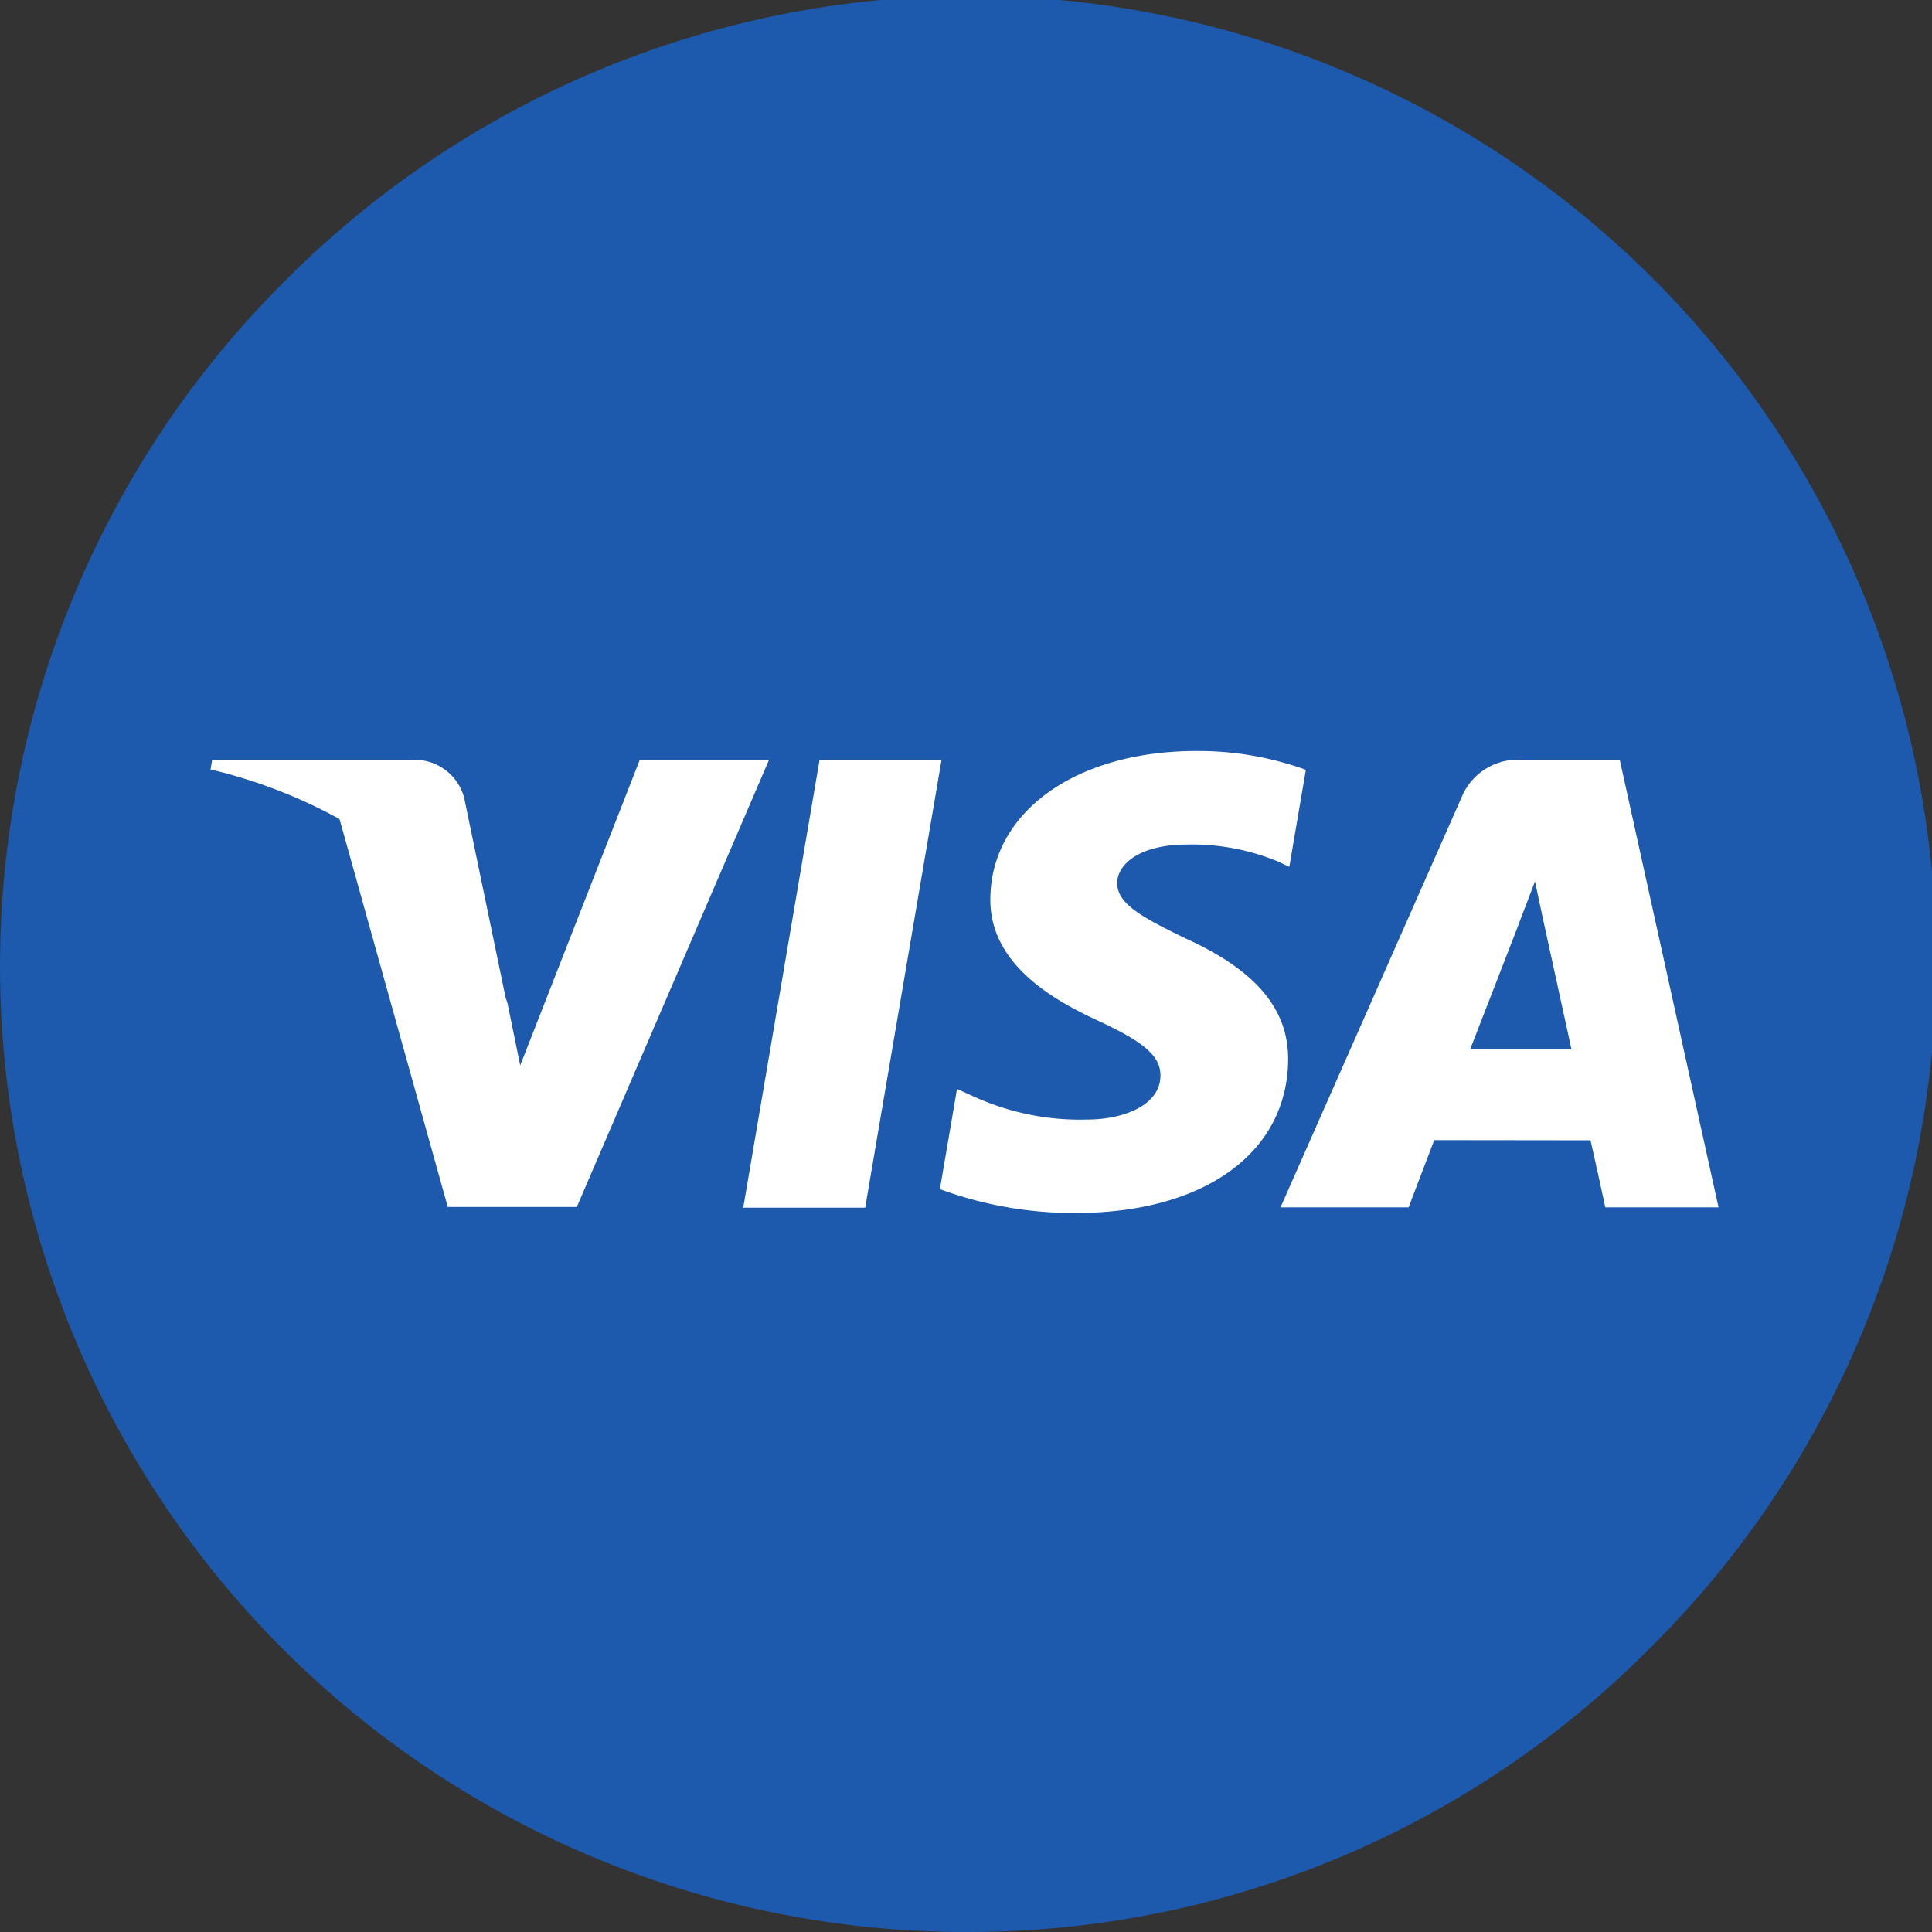
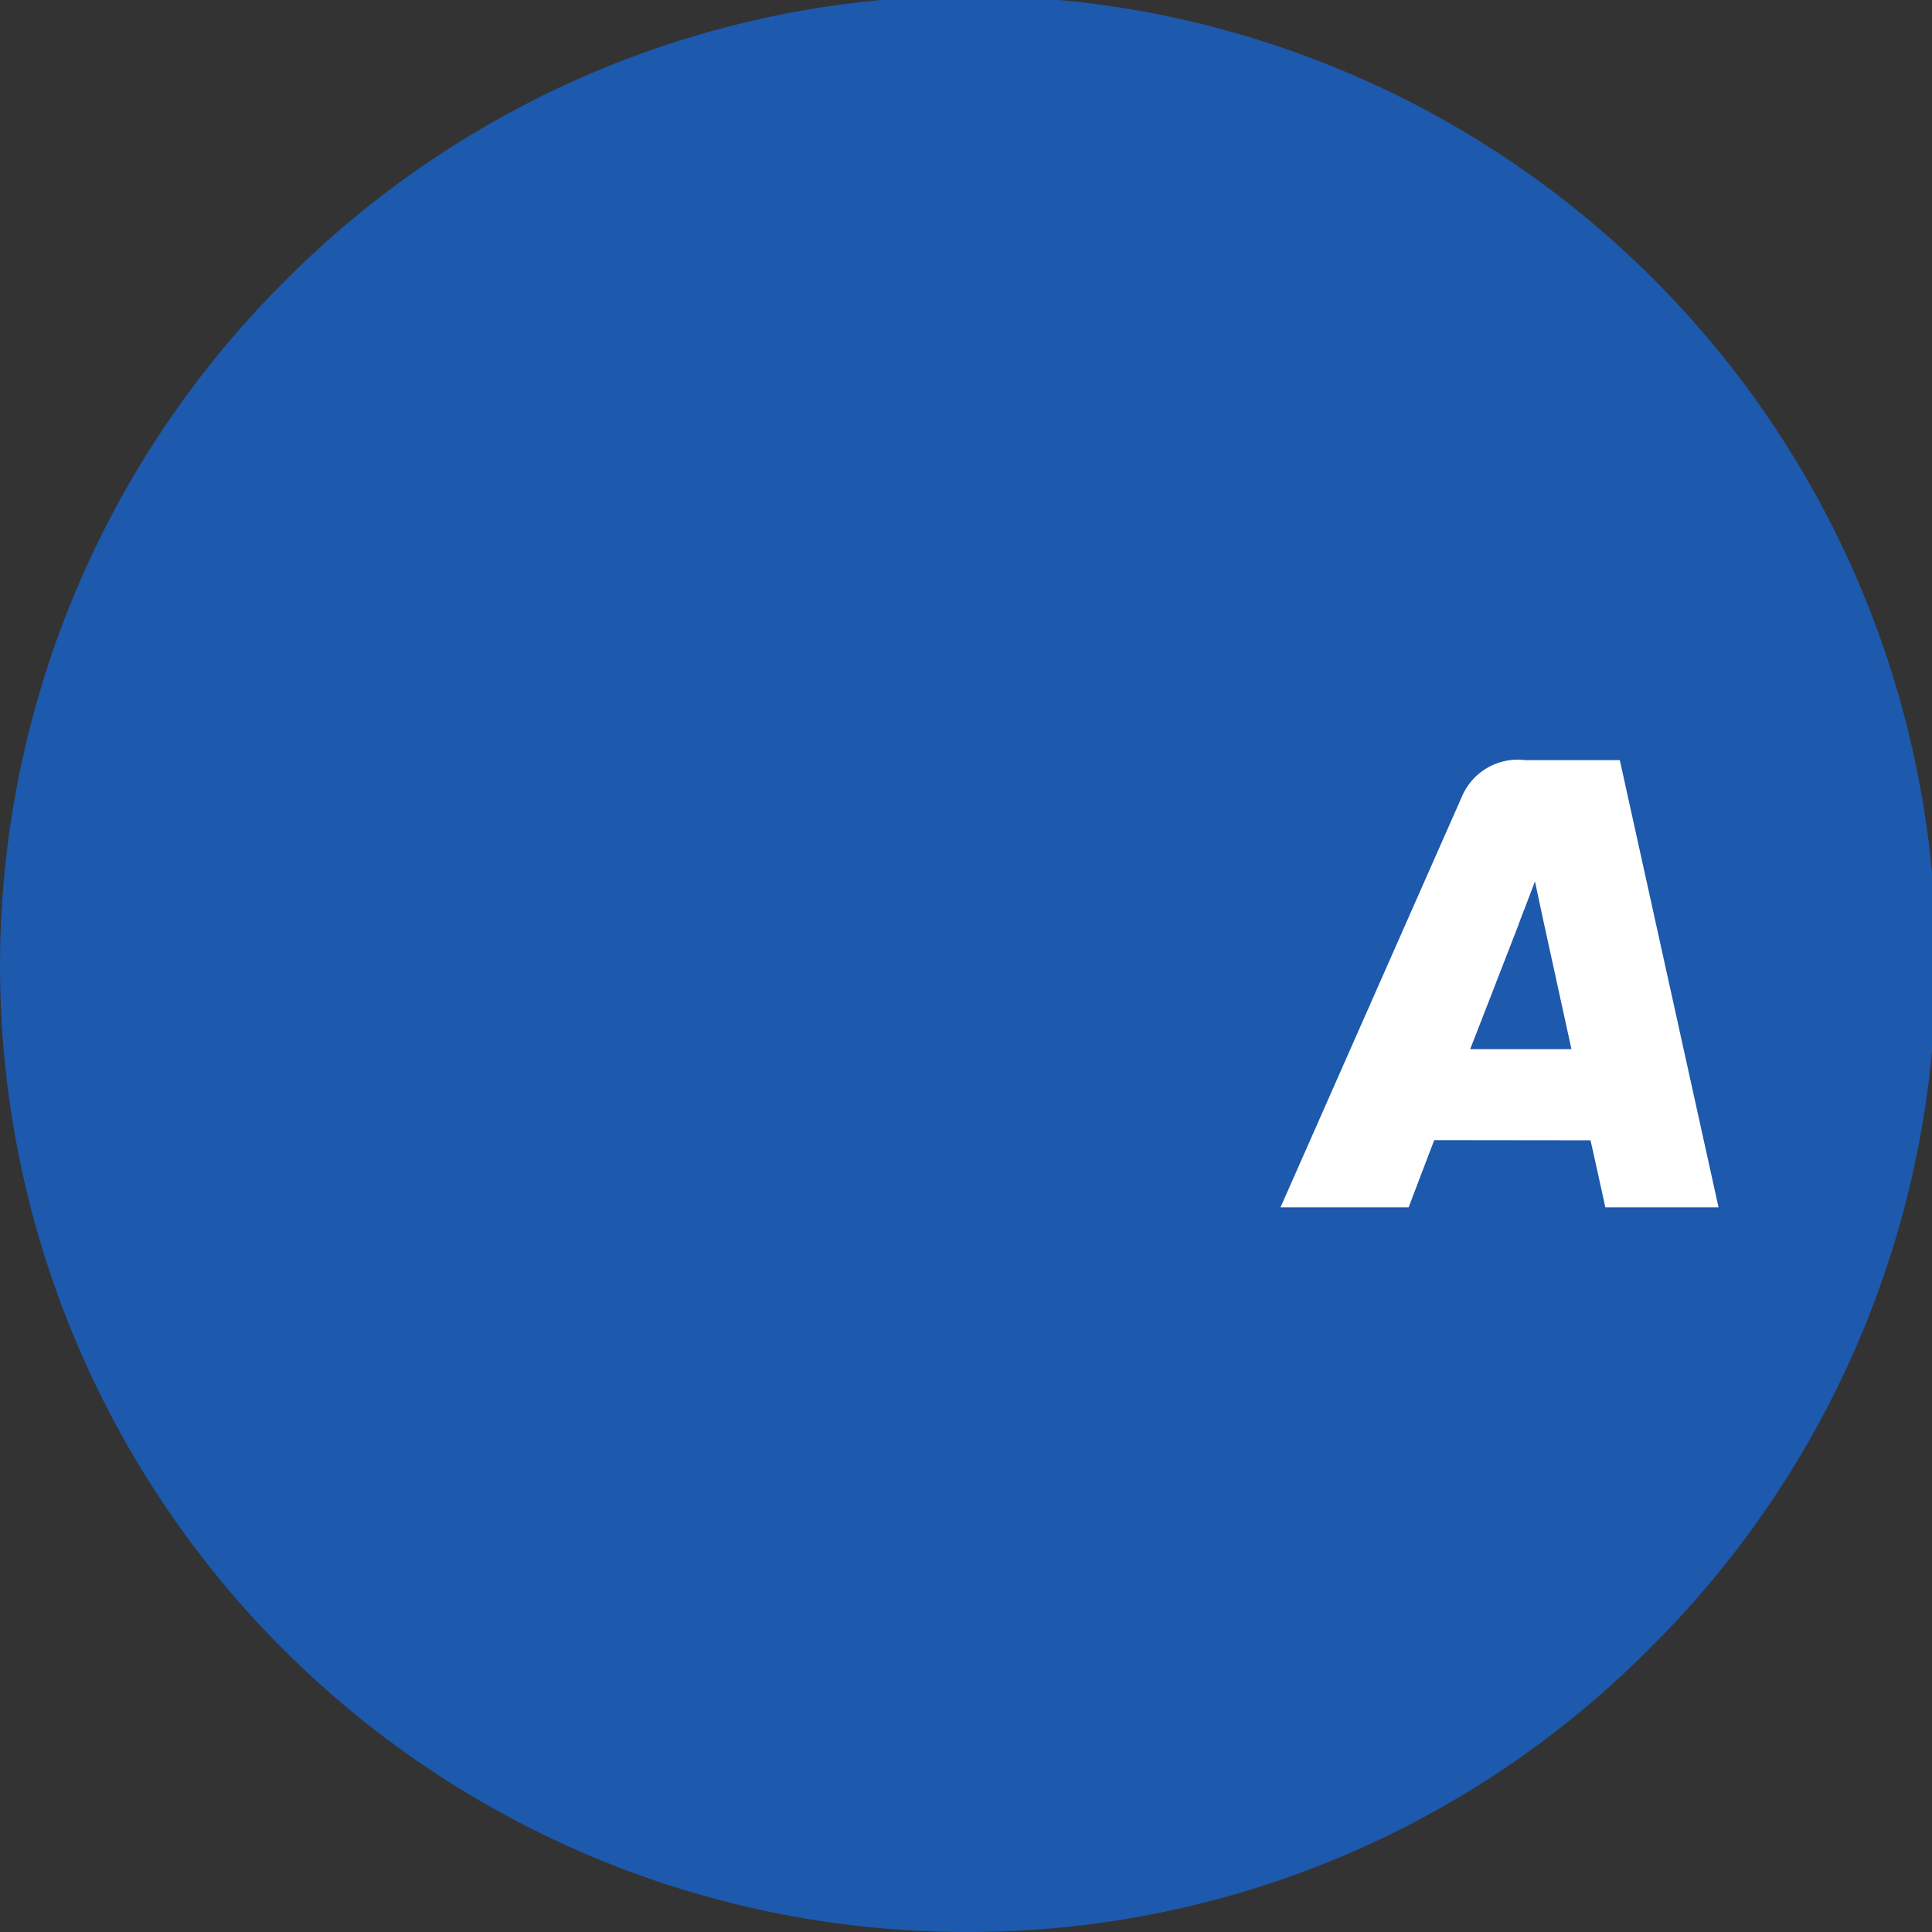
<svg xmlns="http://www.w3.org/2000/svg" width="64" height="64" viewBox="0 0 64 64">
  <rect x="0" y="0" width="64" height="64" fill="#333333" stroke="none" />
  <g id="Visa-ICON" transform="translate(-1121.058 -25.058)">
    <g id="Shape_7_copy_18" data-name="Shape 7 copy 18" transform="translate(1121.058 25.058)">
      <path id="Path_1" data-name="Path 1" d="M32.5,64.5A32,32,0,0,1,9.873,9.873,32,32,0,1,1,55.127,55.127,31.789,31.789,0,0,1,32.5,64.5Z" transform="translate(-0.5 -0.5)" fill="#1d59ac" />
    </g>
    <g id="visa" transform="translate(1128.032 49.936)">
-       <path id="Shape" d="M278.2,153.29l2.526-14.825h4.041l-2.528,14.825Z" transform="translate(-260.553 -138.162)" fill="#fff" />
-       <path id="path13" d="M376.322,135.088a10.436,10.436,0,0,0-3.622-.623c-3.993,0-6.805,2.011-6.829,4.893-.022,2.13,2.008,3.319,3.541,4.028,1.573.727,2.1,1.19,2.094,1.839-.01.994-1.256,1.448-2.418,1.448a8.472,8.472,0,0,1-3.8-.778l-.521-.236-.567,3.319a12.794,12.794,0,0,0,4.5.791c4.248,0,7.005-1.988,7.036-5.065.015-1.687-1.061-2.97-3.393-4.028-1.412-.686-2.277-1.143-2.268-1.838,0-.616.732-1.275,2.314-1.275a7.454,7.454,0,0,1,3.024.568l.362.171.548-3.213" transform="translate(-340.039 -134.465)" fill="#fff" />
      <path id="Path" d="M524.44,138.464h-3.122a2.011,2.011,0,0,0-2.116,1.229l-6,13.586h4.244s.694-1.827.85-2.228l5.175.006c.121.519.492,2.221.492,2.221h3.75l-3.271-14.816Zm-4.954,9.573c.334-.854,1.61-4.144,1.61-4.144-.024.039.331-.858.535-1.415l.273,1.278.936,4.281h-3.354Z" transform="translate(-477.758 -138.161)" fill="#fff" />
-       <path id="path16" d="M45.249,138.465l-.052.308a16.933,16.933,0,0,1,4.273,1.643l3.586,12.85,4.275,0,6.362-14.8H59.412l-3.956,10.11-.421-2.055c-.02-.063-.041-.127-.063-.191L53.6,139.717a1.691,1.691,0,0,0-1.832-1.252Z" transform="translate(-45.197 -138.162)" fill="#fff" />
    </g>
  </g>
</svg>